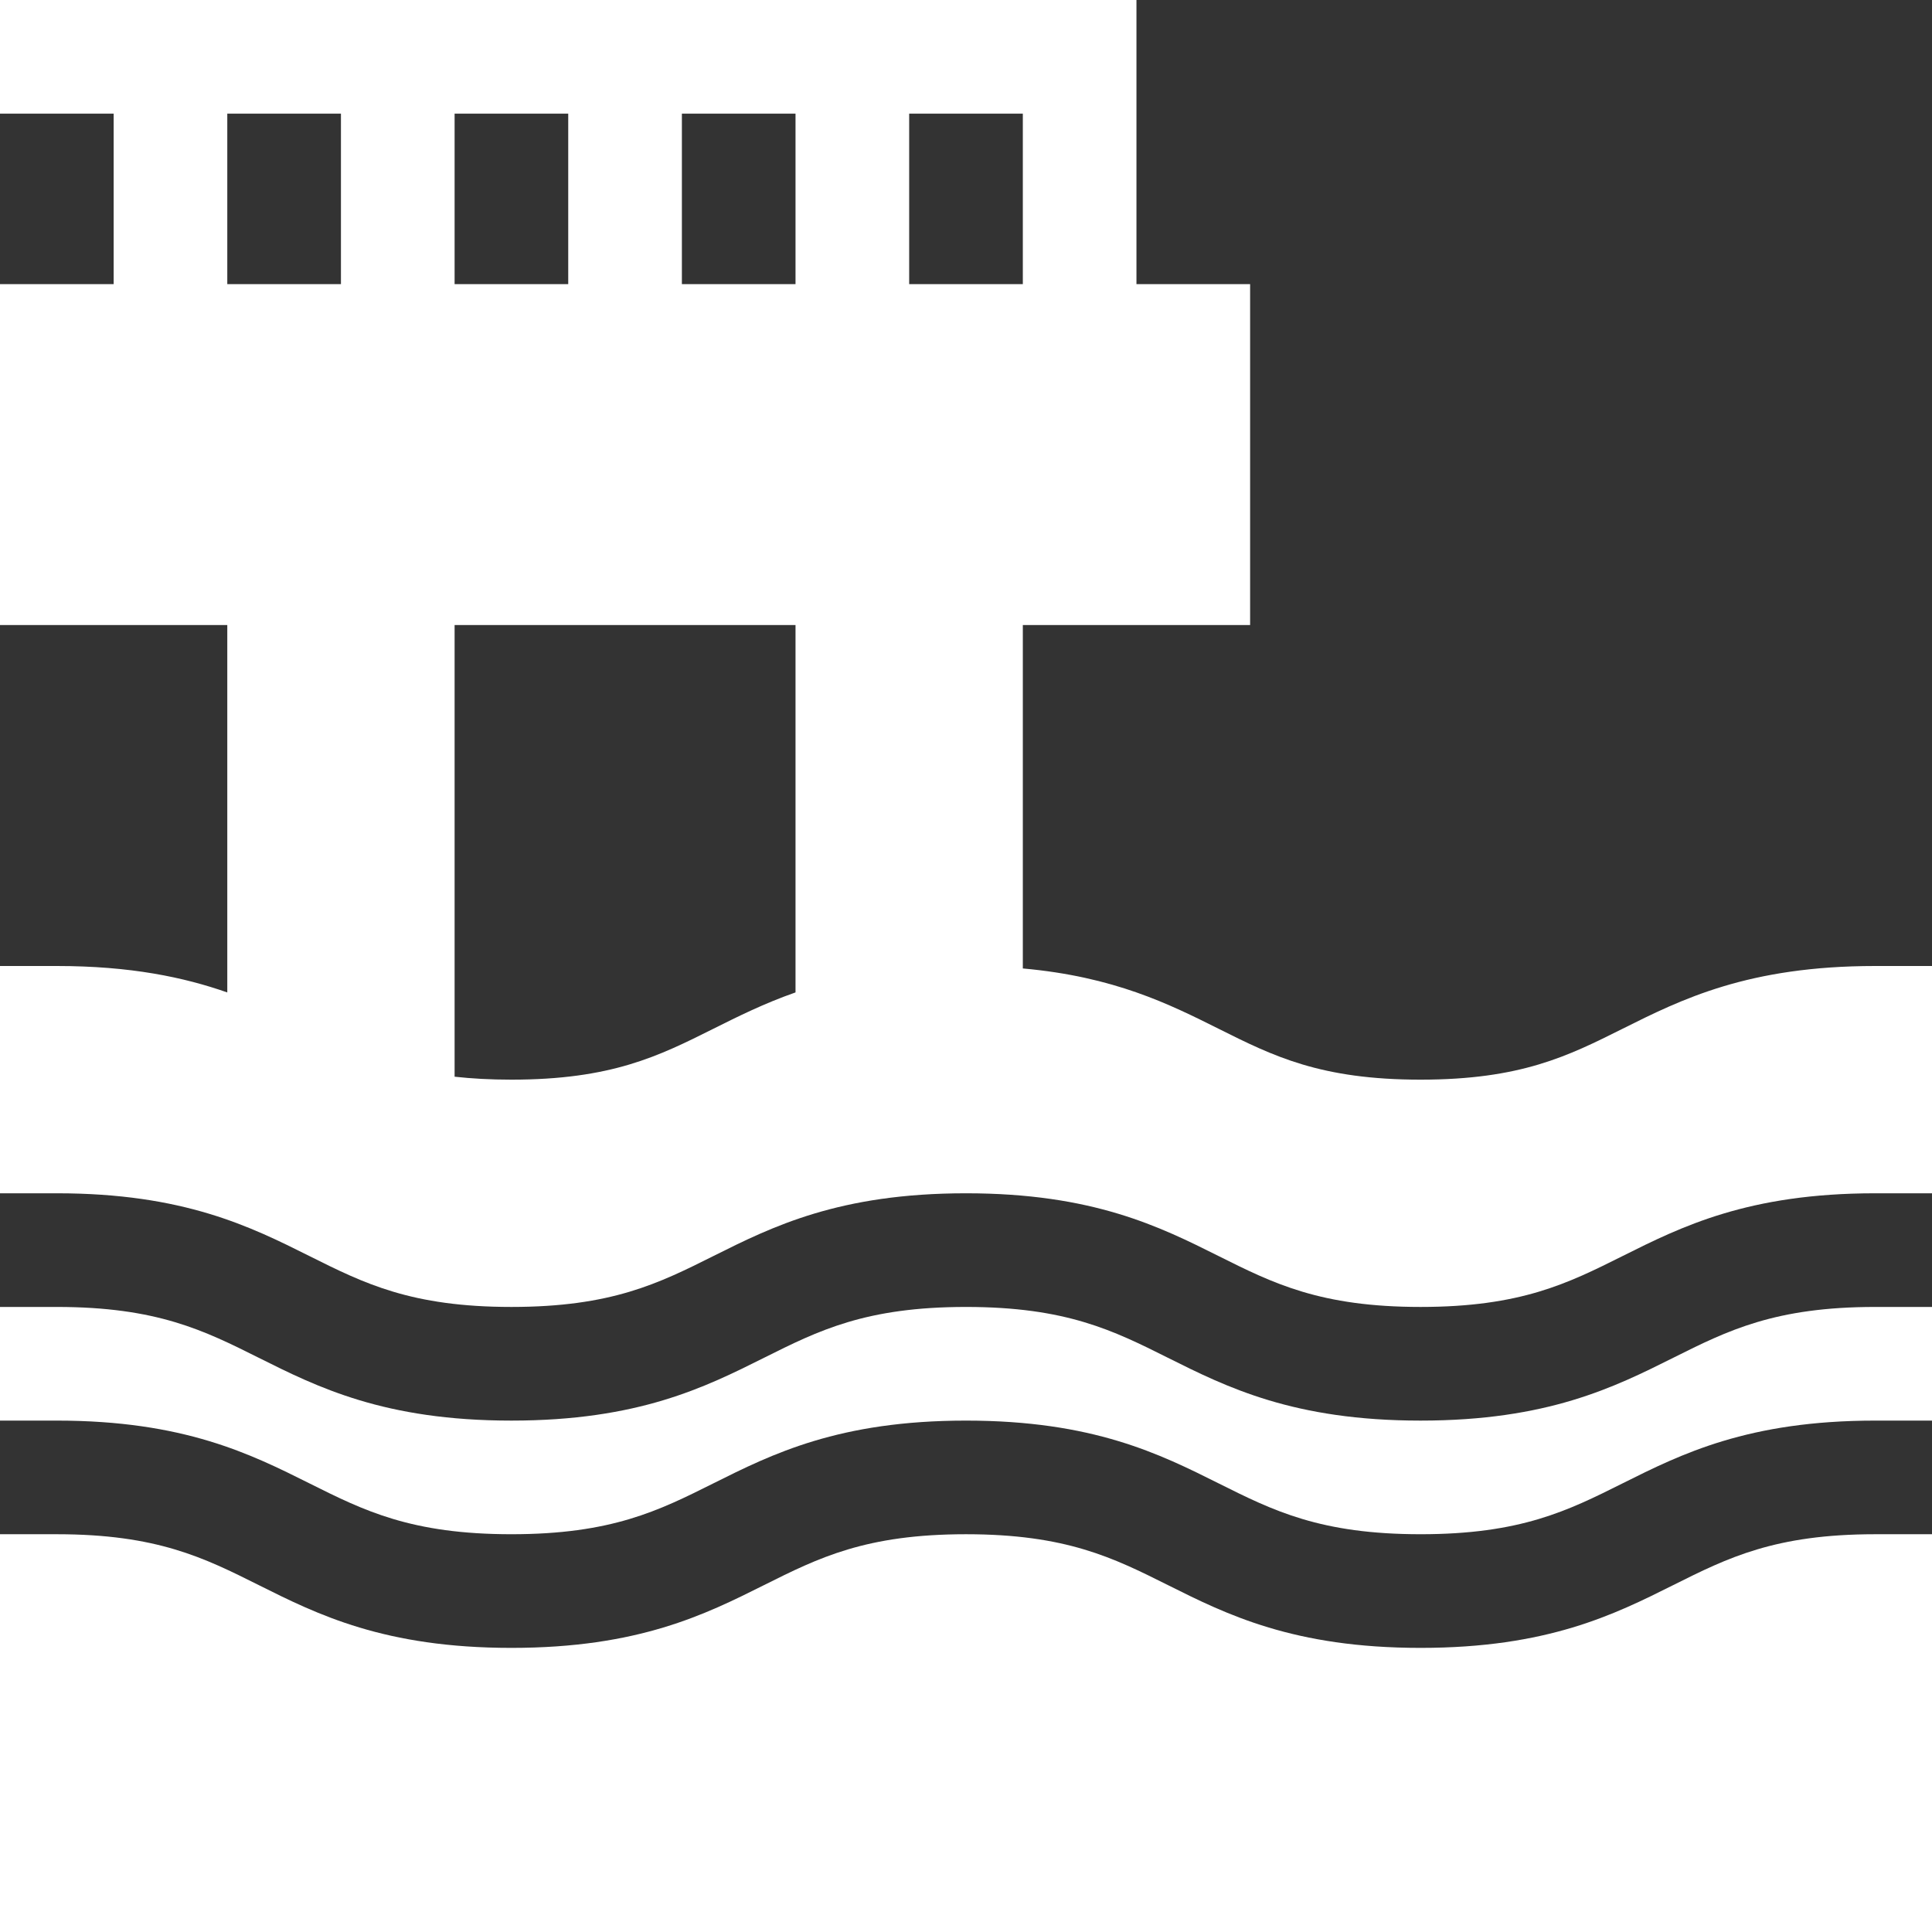
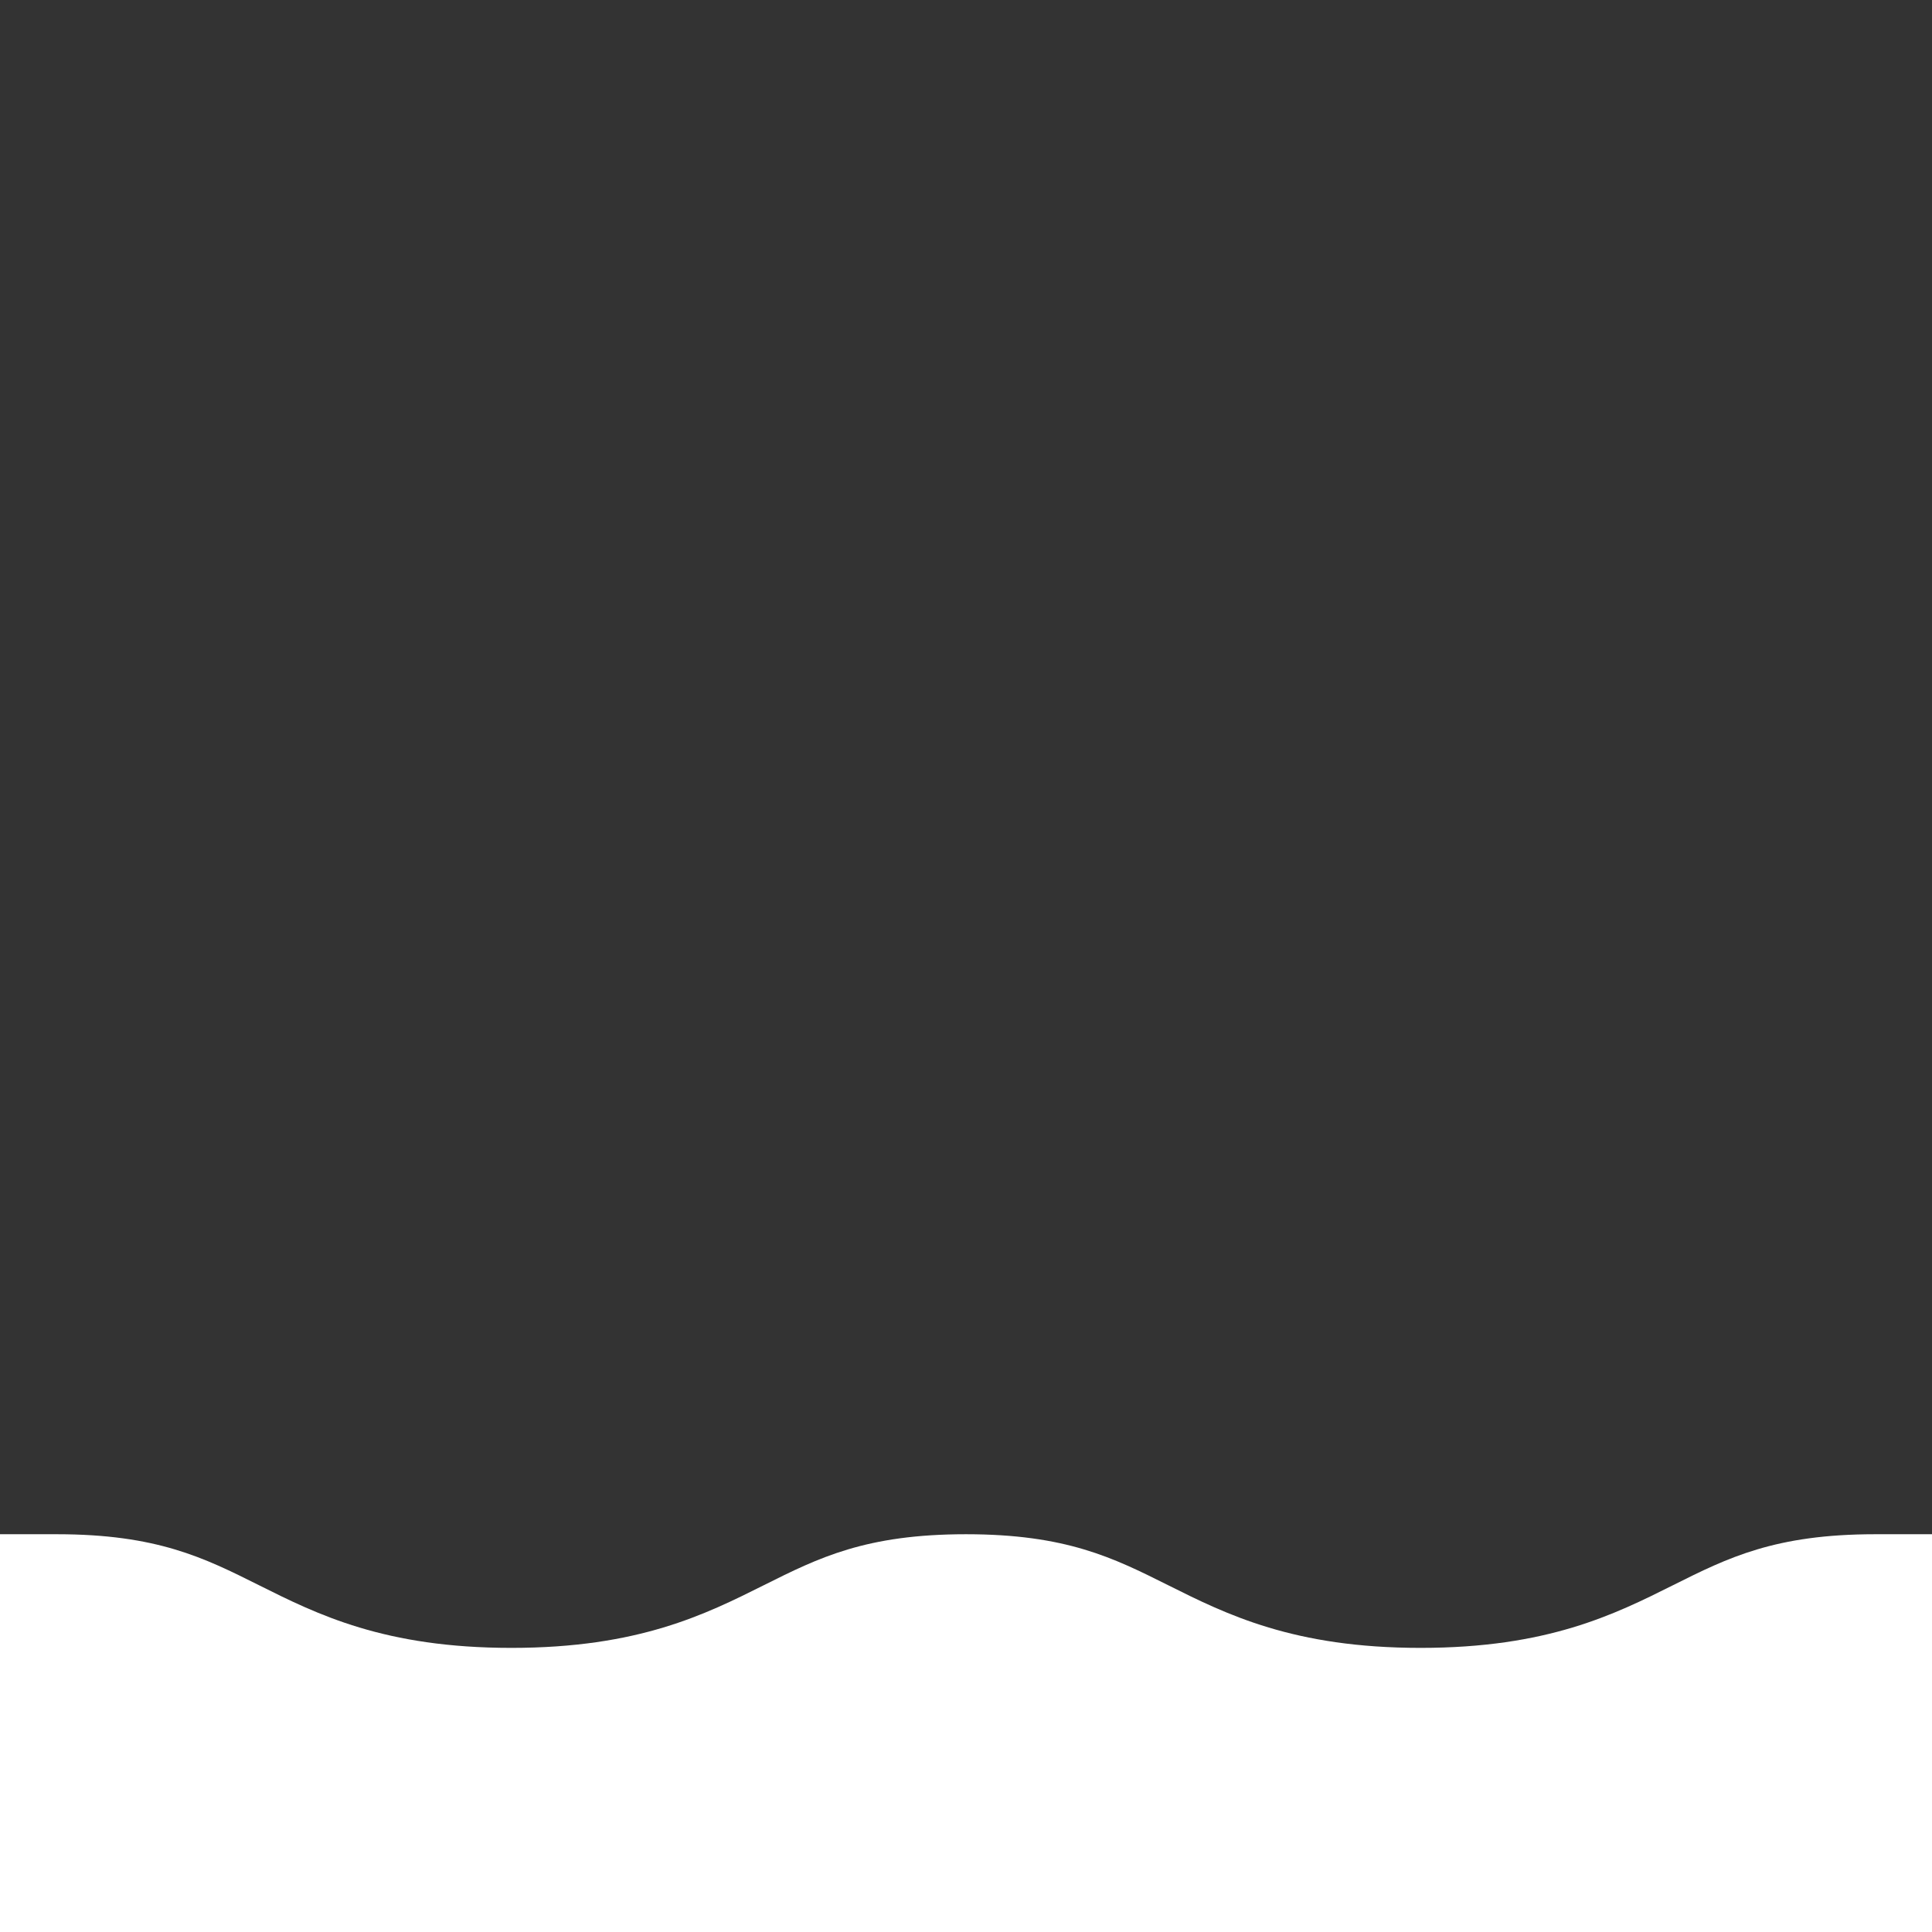
<svg xmlns="http://www.w3.org/2000/svg" width="70" height="70" viewBox="0 0 70 70" fill="none">
  <rect x="0" y="0" width="70" height="70" fill="#333333" stroke="none" />
-   <path d="M60.627 49.194C58.493 50.261 56.074 51.471 51.47 51.471C46.867 51.471 44.448 50.261 42.314 49.194C40.338 48.206 38.631 47.353 34.999 47.353C31.368 47.353 29.661 48.206 27.685 49.194C25.551 50.261 23.133 51.471 18.529 51.471C13.925 51.471 11.507 50.261 9.373 49.194C7.397 48.206 5.69 47.353 2.059 47.353H0V51.471H2.059C6.662 51.471 9.081 52.68 11.215 53.747C13.191 54.735 14.898 55.588 18.529 55.588C22.161 55.588 23.867 54.735 25.843 53.747C27.977 52.68 30.396 51.471 34.999 51.471C39.603 51.471 42.022 52.68 44.156 53.747C46.132 54.735 47.838 55.588 51.47 55.588C55.102 55.588 56.809 54.735 58.785 53.747C60.919 52.68 63.337 51.471 67.941 51.471H70V47.353H67.941C64.31 47.353 62.603 48.206 60.627 49.194Z" fill="white" />
  <path d="M60.627 57.43C58.493 58.497 56.074 59.706 51.47 59.706C46.867 59.706 44.448 58.497 42.314 57.43C40.338 56.442 38.631 55.588 34.999 55.588C31.368 55.588 29.661 56.442 27.685 57.43C25.551 58.497 23.133 59.706 18.529 59.706C13.925 59.706 11.507 58.497 9.373 57.43C7.397 56.442 5.69 55.588 2.059 55.588H0V70H70V55.588H67.941C64.31 55.588 62.603 56.442 60.627 57.43Z" fill="white" />
-   <path d="M67.941 35C63.337 35 60.919 36.209 58.785 37.276C56.809 38.264 55.102 39.118 51.47 39.118C47.839 39.118 46.132 38.264 44.156 37.276C42.365 36.381 40.373 35.386 37.059 35.089V22.647H45.294V10.294H41.176V0H0V4.118H4.118V10.294H0V22.647H8.235V35.958C6.664 35.407 4.73 35 2.059 35H0V43.235H2.059C6.662 43.235 9.081 44.444 11.215 45.511C13.191 46.499 14.898 47.353 18.529 47.353C22.161 47.353 23.867 46.499 25.843 45.511C27.977 44.444 30.396 43.235 34.999 43.235C39.603 43.235 42.022 44.444 44.156 45.511C46.132 46.499 47.838 47.353 51.47 47.353C55.102 47.353 56.809 46.499 58.785 45.511C60.919 44.444 63.337 43.235 67.941 43.235H70V35H67.941ZM16.471 4.118H20.588V10.294H16.471V4.118ZM24.706 4.118H28.823V10.294H24.706V4.118ZM37.059 10.294H32.941V4.118H37.059V10.294ZM8.235 4.118H12.353V10.294H8.235V4.118ZM18.529 39.118C17.764 39.118 17.085 39.079 16.471 39.011V22.647H28.823V35.957C27.686 36.355 26.739 36.828 25.843 37.276C23.867 38.264 22.161 39.118 18.529 39.118Z" fill="white" />
</svg>